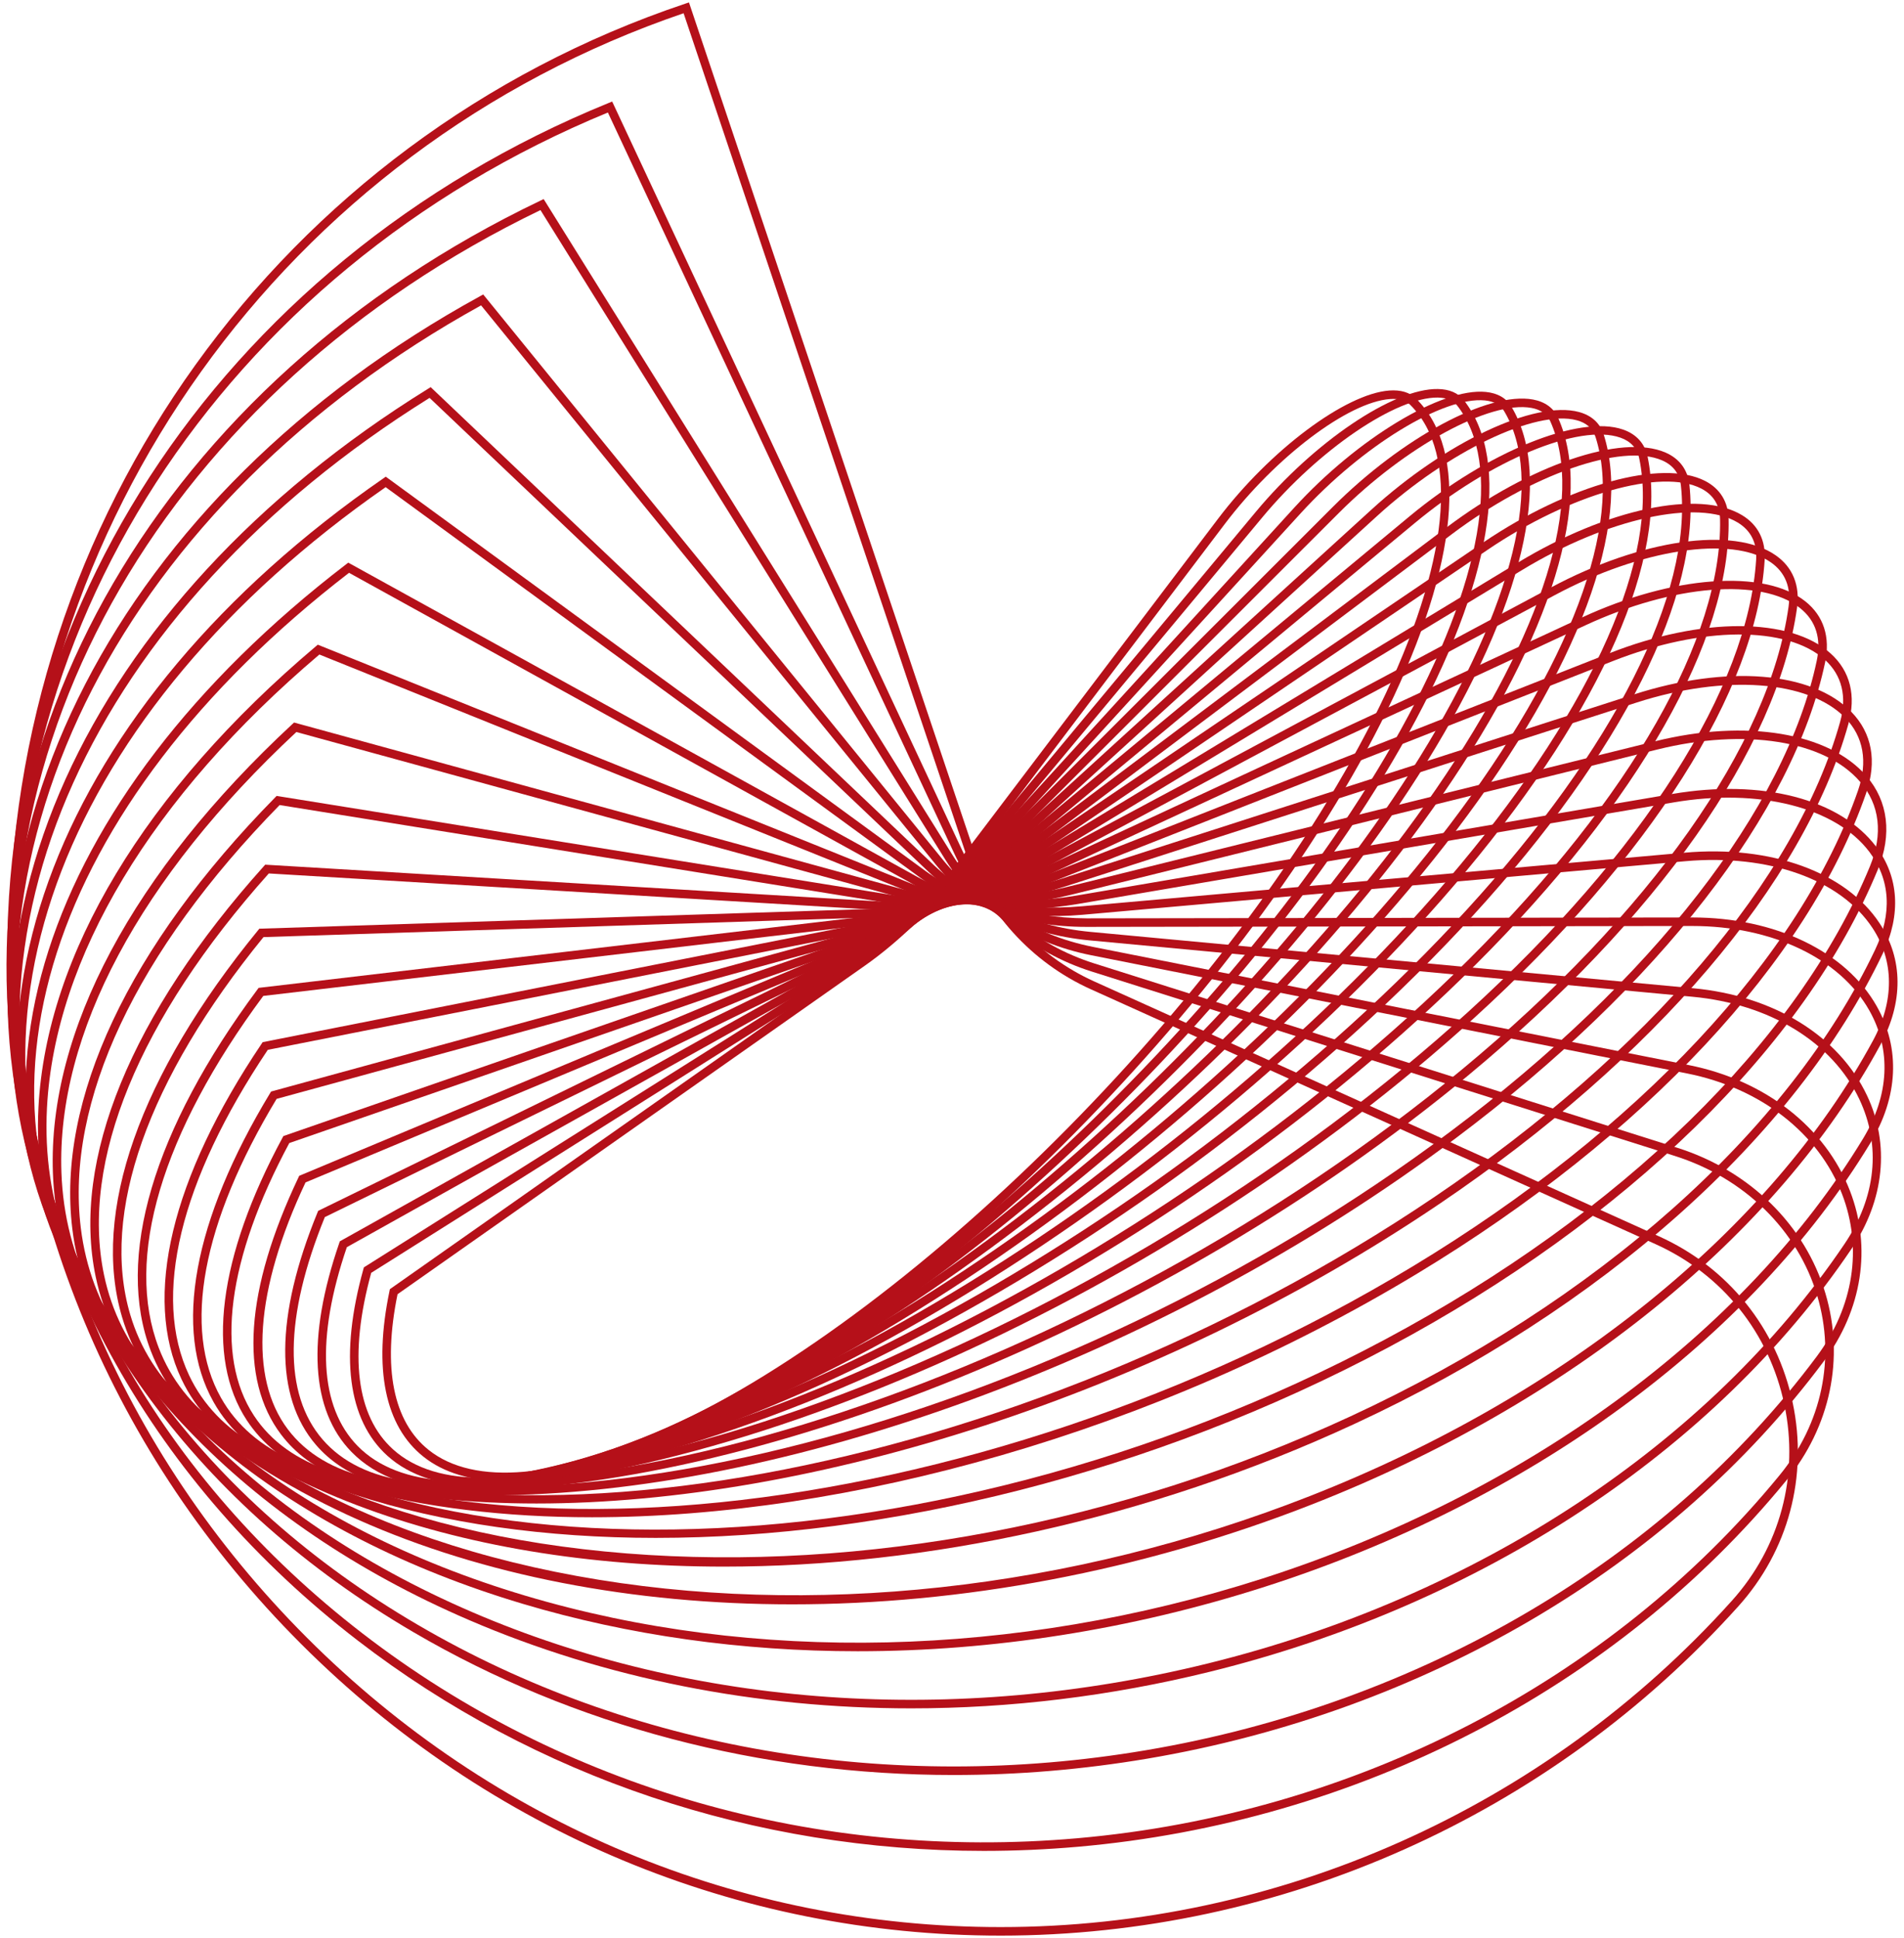
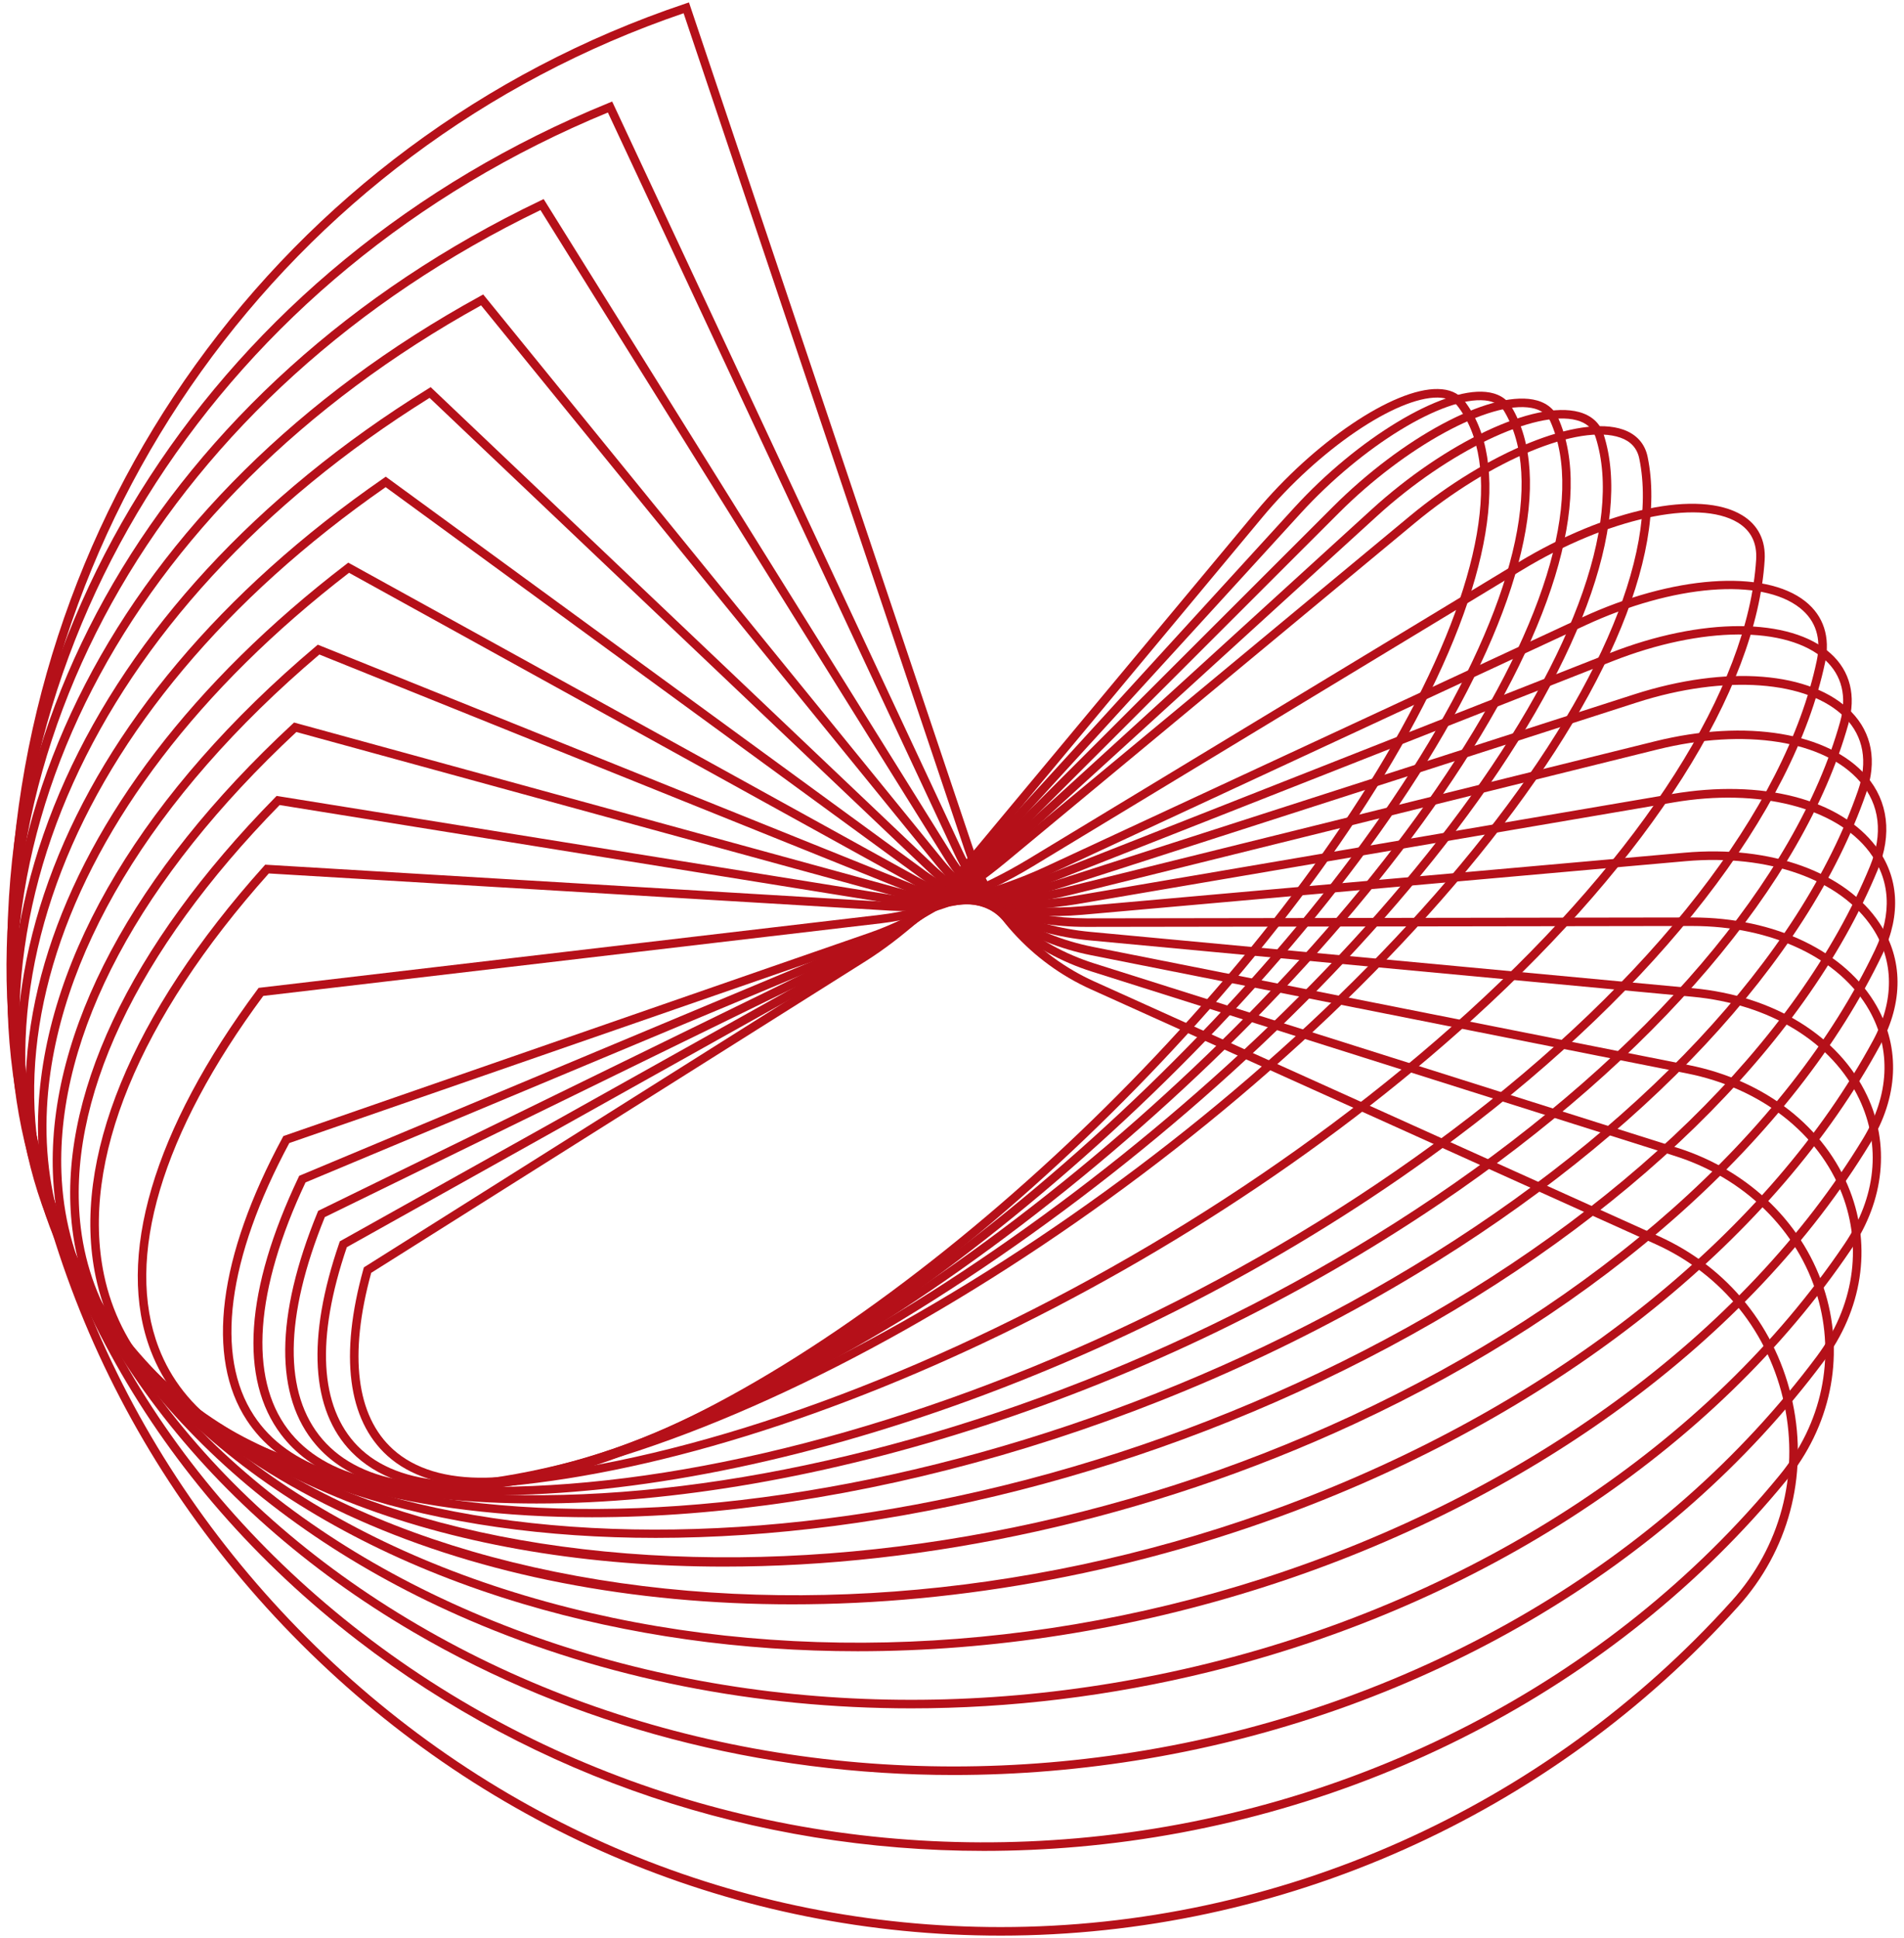
<svg xmlns="http://www.w3.org/2000/svg" width="227" height="231" viewBox="0 0 227 231" fill="none">
  <g id="object">
    <g id="Group">
      <g id="Group_2">
        <g id="Group_3">
-           <path id="Vector" d="M60.186 176.529C56.205 176.529 52.92 175.564 50.478 173.623C45.894 169.979 44.499 163.143 46.442 153.855L46.483 153.659L102.567 114.239C106.56 111.432 110.687 107.398 113.891 103.171L145.214 61.838C151.423 53.644 160.398 46.928 165.645 46.547C167.003 46.448 168.073 46.77 168.818 47.504C175.131 53.719 173.89 67.24 165.411 84.6C149.05 118.102 110.658 156.972 79.829 171.248C72.248 174.759 65.579 176.529 60.186 176.529ZM47.397 154.26C45.597 163.045 46.88 169.463 51.111 172.827C56.544 177.146 66.591 176.258 79.402 170.325C110.05 156.133 148.223 117.477 164.498 84.154C172.771 67.212 174.086 54.118 168.104 48.23C167.577 47.711 166.776 47.486 165.719 47.563C160.729 47.924 152.078 54.465 146.024 62.453L114.702 103.786C111.437 108.093 107.227 112.206 103.152 115.072L47.397 154.26Z" fill="#B51019" />
-         </g>
+           </g>
      </g>
      <g id="Group_4">
        <g id="Group_5">
          <path id="Vector_2" d="M57.424 177.139C52.682 177.139 48.862 175.933 46.185 173.517C41.453 169.247 40.465 161.548 43.329 151.251L43.382 151.061L102.68 113.695C106.904 111.033 111.368 107.055 114.928 102.781L149.734 60.992C156.628 52.715 166.098 46.276 171.425 46.369C172.802 46.389 173.845 46.839 174.525 47.706C180.254 55.011 177.837 69.504 167.894 87.469C148.678 122.19 107.047 160.639 75.09 173.177C68.361 175.817 62.387 177.139 57.424 177.139ZM44.257 151.713C41.567 161.518 42.468 168.793 46.866 172.761C52.045 177.434 61.936 177.245 74.719 172.23C106.487 159.765 147.886 121.521 167.004 86.976C176.739 69.386 179.189 55.302 173.725 48.334C173.244 47.721 172.465 47.402 171.41 47.386C166.441 47.334 157.235 53.575 150.516 61.643L115.71 103.432C112.085 107.785 107.533 111.839 103.222 114.556L44.257 151.713Z" fill="#B51019" />
        </g>
      </g>
      <g id="Group_6">
        <g id="Group_7">
          <path id="Vector_3" d="M54.863 177.605C49.248 177.605 44.87 176.087 41.91 173.062C37.048 168.093 36.545 159.476 40.452 148.141L40.515 147.957L102.839 113.116C107.278 110.635 112.073 106.75 115.993 102.457L154.308 60.505C161.851 52.246 171.881 46.19 177.145 46.717C178.555 46.858 179.578 47.445 180.188 48.462C185.242 56.887 181.572 72.322 170.117 90.808C147.95 126.581 103.126 164.268 70.197 174.817C64.392 176.677 59.25 177.605 54.863 177.605ZM41.351 148.655C37.645 159.51 38.089 167.702 42.638 172.351C47.551 177.372 57.227 177.904 69.887 173.848C102.619 163.362 147.194 125.869 169.252 90.272C180.5 72.121 184.168 57.072 179.316 48.985C178.881 48.259 178.116 47.837 177.045 47.729C172.086 47.231 162.41 53.143 155.06 61.191L116.744 103.143C112.754 107.513 107.866 111.472 103.336 114.004L41.351 148.655Z" fill="#B51019" />
        </g>
      </g>
      <g id="Group_8">
        <g id="Group_9">
          <path id="Vector_4" d="M52.716 177.831C45.991 177.831 40.888 175.951 37.679 172.23C32.718 166.477 32.781 156.889 37.859 144.504L37.932 144.325L103.053 112.505C107.689 110.238 112.804 106.486 117.084 102.209L158.91 60.412C167.19 52.139 177.449 46.641 182.767 47.62C184.204 47.885 185.24 48.642 185.763 49.809C190.052 59.385 185.052 75.722 172.044 94.632C146.846 131.266 98.906 167.826 65.18 176.131C60.57 177.266 56.399 177.83 52.716 177.831ZM38.727 145.069C33.875 156.99 33.779 166.148 38.45 171.565C43.15 177.015 52.309 178.253 64.937 175.143C98.456 166.889 146.128 130.514 171.206 94.055C184.008 75.445 188.976 59.469 184.835 50.225C184.449 49.365 183.691 48.825 182.582 48.621C177.644 47.712 167.56 53.206 159.63 61.132L117.803 102.929C113.447 107.282 108.233 111.105 103.499 113.419L38.727 145.069Z" fill="#B51019" />
        </g>
      </g>
      <g id="Group_10">
        <g id="Group_11">
          <path id="Vector_5" d="M51.058 177.897C42.957 177.897 36.971 175.561 33.511 170.985C28.496 164.354 29.215 153.752 35.59 140.324L35.673 140.148L103.318 111.862C108.133 109.848 113.554 106.269 118.192 102.044L163.502 60.747C172.33 52.7 182.963 47.694 188.242 49.107C189.743 49.508 190.764 50.436 191.196 51.789C194.626 62.537 188.224 79.728 173.632 98.953C145.336 136.233 94.391 171.279 60.065 177.078C56.828 177.625 53.819 177.897 51.058 177.897ZM36.426 140.936C30.39 153.732 29.641 164.181 34.322 170.371C38.719 176.186 47.56 178.158 59.896 176.075C94.002 170.314 144.66 135.442 172.821 98.339C187.21 79.381 193.554 62.527 190.227 52.099C189.901 51.077 189.145 50.401 187.979 50.09C183.098 48.782 172.642 53.793 164.187 61.499L118.877 102.796C114.158 107.097 108.63 110.743 103.71 112.8L36.426 140.936Z" fill="#B51019" />
        </g>
      </g>
      <g id="Group_12">
        <g id="Group_13">
          <path id="Vector_6" d="M50.006 177.841C40.192 177.841 33.13 174.924 29.427 169.29C24.496 161.788 26.011 149.818 33.691 135.586L33.785 135.411L103.638 111.19C108.61 109.466 114.321 106.105 119.308 101.97L168.044 61.546C177.354 53.823 188.312 49.377 193.522 51.205C195.102 51.758 196.108 52.877 196.432 54.44C198.906 66.378 191.035 84.363 174.836 103.782C143.399 141.469 89.588 174.593 54.882 177.619C53.19 177.767 51.563 177.841 50.006 177.841ZM34.492 136.243C27.08 150.053 25.581 161.587 30.277 168.732C34.349 174.927 42.828 177.649 54.794 176.606C89.267 173.599 142.767 140.639 174.055 103.131C190.053 83.951 197.847 66.279 195.436 54.646C195.185 53.435 194.428 52.6 193.186 52.165C188.281 50.447 177.751 54.816 168.693 62.329L119.957 102.753C114.88 106.964 109.054 110.389 103.972 112.151L34.492 136.243Z" fill="#B51019" />
        </g>
      </g>
      <g id="Group_14">
        <g id="Group_15">
-           <path id="Vector_7" d="M49.687 177.715C49.68 177.715 49.675 177.715 49.669 177.715C37.739 177.712 29.366 174.042 25.457 167.103C20.626 158.526 23.025 145.448 32.212 130.277L32.318 130.103L104.02 110.492C109.121 109.097 115.101 106 120.427 101.996L172.501 62.841C182.375 55.416 193.333 51.672 198.562 53.939C200.235 54.664 201.223 55.999 201.417 57.797C202.839 70.935 193.435 89.643 175.617 109.124C141.02 146.949 84.533 177.715 49.687 177.715ZM32.978 130.978C24.076 145.746 21.719 158.393 26.344 166.603C30.062 173.204 38.127 176.694 49.669 176.698C49.674 176.698 49.682 176.698 49.687 176.698C84.285 176.698 140.434 146.082 174.866 108.438C192.487 89.172 201.796 70.754 200.405 57.907C200.25 56.473 199.494 55.452 198.157 54.872C193.321 52.776 182.556 56.553 173.113 63.654L121.039 102.809C115.614 106.888 109.508 110.047 104.289 111.474L32.978 130.978Z" fill="#B51019" />
-         </g>
+           </g>
      </g>
      <g id="Group_16">
        <g id="Group_17">
-           <path id="Vector_8" d="M50.287 177.591C48.278 177.591 46.339 177.504 44.463 177.325C33.015 176.233 25.119 171.753 21.629 164.369C17.015 154.607 20.413 140.409 31.199 124.391L31.316 124.217L104.461 109.773C109.66 108.746 115.884 105.961 121.537 102.13L176.827 64.665C187.028 57.753 198.163 54.67 203.305 57.334C205.087 58.258 206.049 59.836 206.088 61.897C206.359 76.237 195.367 95.586 175.928 114.982C140.197 150.635 85.485 177.588 50.287 177.591ZM31.926 125.133C21.442 140.77 18.111 154.545 22.549 163.934C25.877 170.975 33.488 175.256 44.559 176.312C79.005 179.601 137.624 151.764 175.21 114.262C194.453 95.06 205.337 75.981 205.071 61.916C205.039 60.227 204.287 58.989 202.837 58.238C198.086 55.775 187.149 58.9 177.397 65.507L122.108 102.972C116.347 106.876 109.986 109.719 104.659 110.771L31.926 125.133Z" fill="#B51019" />
-         </g>
+           </g>
      </g>
      <g id="Group_18">
        <g id="Group_19">
          <path id="Vector_9" d="M51.87 177.558C47.384 177.558 43.178 177.184 39.308 176.408C28.38 174.217 21.005 168.898 17.981 161.025C13.734 149.971 18.253 134.664 30.704 117.923L30.834 117.747L104.969 109.035C110.234 108.417 116.673 105.991 122.635 102.38L180.979 67.051C191.589 60.627 202.576 58.307 207.704 61.412C209.607 62.565 210.535 64.418 210.386 66.772C209.408 82.306 196.777 102.201 175.731 121.354C139.43 154.389 87.157 177.558 51.87 177.558ZM31.389 118.706C19.252 135.088 14.829 149.981 18.93 160.66C21.823 168.191 28.939 173.292 39.508 175.411C73.539 182.233 134.34 157.645 175.046 120.601C195.898 101.624 208.409 81.981 209.372 66.707C209.496 64.728 208.758 63.239 207.177 62.282C202.439 59.412 191.643 61.782 181.506 67.92L123.162 103.25C117.079 106.934 110.491 109.41 105.088 110.045L31.389 118.706Z" fill="#B51019" />
        </g>
      </g>
      <g id="Group_20">
        <g id="Group_21">
-           <path id="Vector_10" d="M54.6 177.723C47.067 177.723 40.199 176.821 34.25 174.926C23.863 171.617 17.053 165.415 14.554 156.991C10.863 144.551 16.623 128.172 30.773 110.873L30.919 110.694L105.542 108.284C110.835 108.112 117.456 106.097 123.707 102.754L184.909 70.026C195.671 64.27 206.688 62.692 211.701 66.188C213.738 67.609 214.618 69.774 214.245 72.45C211.918 89.162 197.607 109.494 174.978 128.233C138.763 158.225 89.594 177.723 54.6 177.723ZM31.414 111.696C17.59 128.66 11.95 144.637 15.529 156.702C17.928 164.788 24.508 170.755 34.558 173.957C67.857 184.565 130.556 163.702 174.33 127.45C196.764 108.87 210.946 88.773 213.237 72.31C213.559 70.006 212.845 68.227 211.118 67.023C206.483 63.789 195.662 65.429 185.388 70.923L124.187 103.651C117.803 107.066 111.019 109.125 105.576 109.301L31.414 111.696Z" fill="#B51019" />
-         </g>
+           </g>
      </g>
      <g id="Group_22">
        <g id="Group_23">
          <path id="Vector_11" d="M58.612 178.222C47.388 178.222 37.379 176.493 29.335 172.841C19.506 168.378 13.307 161.233 11.408 152.178C8.495 138.28 15.614 120.903 31.454 103.247L31.618 103.064L106.183 107.525C111.463 107.842 118.228 106.287 124.744 103.261L188.563 73.62C199.387 68.593 210.355 67.795 215.236 71.678C217.418 73.413 218.232 75.931 217.593 78.958C213.822 96.819 197.797 117.469 173.629 135.612C138.227 162.188 92.792 178.222 58.612 178.222ZM32.048 104.109C16.543 121.455 9.569 138.444 12.404 151.969C14.233 160.694 20.233 167.591 29.756 171.915C61.987 186.55 126.258 169.902 173.019 134.799C196.993 116.802 212.877 96.372 216.598 78.748C217.16 76.086 216.489 73.976 214.603 72.475C210.011 68.822 199.479 69.672 188.992 74.543L125.171 104.184C118.509 107.278 111.563 108.866 106.122 108.541L32.048 104.109Z" fill="#B51019" />
        </g>
      </g>
      <g id="Group_24">
        <g id="Group_25">
          <path id="Vector_12" d="M63.965 179.207C48.357 179.208 34.677 176.282 24.62 170.117C15.355 164.438 9.823 156.264 8.623 146.479C6.737 131.094 15.322 112.831 32.797 95.055L32.981 94.868L106.89 106.764C112.116 107.606 118.984 106.564 125.732 103.908L191.893 77.858C202.856 73.541 213.452 73.555 218.257 77.892C220.588 79.997 221.317 82.91 220.363 86.317C215.053 105.289 197.294 126.122 171.641 143.474C137.837 166.341 96.68 179.205 63.965 179.207ZM33.339 95.956C16.208 113.446 7.792 131.337 9.633 146.355C10.795 155.821 16.161 163.738 25.152 169.25C55.98 188.147 121.438 176.206 171.072 142.632C196.528 125.412 214.137 104.786 219.383 86.043C220.226 83.033 219.6 80.476 217.575 78.647C213.05 74.562 202.879 74.625 192.265 78.804L126.104 104.854C119.191 107.576 112.128 108.637 106.728 107.768L33.339 95.956Z" fill="#B51019" />
        </g>
      </g>
      <g id="Group_26">
        <g id="Group_27">
          <path id="Vector_13" d="M70.58 180.847C49.936 180.848 32.008 176.252 20.161 166.721C11.472 159.731 6.681 150.415 6.306 139.783C5.711 122.935 15.848 103.945 34.85 86.312L35.057 86.12L107.664 106.008C112.792 107.413 119.716 106.935 126.663 104.7L194.842 82.76C205.855 79.216 216.007 80.031 220.707 84.835C223.19 87.374 223.804 90.731 222.484 94.544C215.543 114.574 196.04 135.443 168.976 151.799C137.543 170.797 101.098 180.845 70.58 180.847ZM35.334 87.251C16.686 104.625 6.74 123.259 7.323 139.747C7.687 150.075 12.347 159.129 20.798 165.928C49.853 189.303 116.089 182.575 168.451 150.929C195.315 134.693 214.659 114.02 221.522 94.211C222.709 90.787 222.175 87.791 219.98 85.547C215.616 81.085 205.64 80.355 195.154 83.729L126.975 105.669C119.845 107.963 112.708 108.445 107.396 106.99L35.334 87.251Z" fill="#B51019" />
        </g>
      </g>
      <g id="Group_28">
        <g id="Group_29">
          <path id="Vector_14" d="M78.183 183.306C51.976 183.306 29.261 176.439 16.014 162.621C7.927 154.187 3.975 143.592 4.585 131.982C5.54 113.763 17.284 94.251 37.653 77.04L37.887 76.842L108.504 105.263C113.482 107.267 120.415 107.407 127.521 105.646L197.353 88.348C208.161 85.672 218.042 87.305 222.531 92.511C225.12 95.514 225.598 99.47 223.878 103.648C215.222 124.671 193.978 145.415 165.594 160.562C137.24 175.692 105.777 183.305 78.183 183.306ZM38.076 78.014C18.067 94.994 6.538 114.169 5.6 132.035C5.006 143.358 8.861 153.691 16.748 161.917C43.65 189.975 110.206 188.965 165.114 159.664C193.295 144.627 214.37 124.068 222.938 103.261C224.527 99.4 224.12 95.912 221.76 93.175C217.521 88.257 208.038 86.75 197.598 89.335L127.767 106.633C120.454 108.444 113.295 108.289 108.125 106.207L38.076 78.014Z" fill="#B51019" />
        </g>
      </g>
      <g id="Group_30">
        <g id="Group_31">
          <path id="Vector_15" d="M86.323 186.729C54.225 186.73 26.321 176.827 12.244 157.793C-7.032 131.729 4.627 95.349 41.257 67.265L41.52 67.063L109.409 104.538C114.189 107.176 121.073 107.982 128.299 106.751L199.373 94.636C210.056 92.814 219.371 95.222 223.679 100.919C226.392 104.506 226.675 109.022 224.477 113.636C214.026 135.572 191.058 156.018 161.462 169.73C136.768 181.17 110.368 186.728 86.323 186.729ZM41.612 68.275C5.665 95.966 -5.812 131.667 13.062 157.188C24.756 173 46.643 182.932 74.693 185.155C102.808 187.385 133.47 181.577 161.034 168.807C190.419 155.193 213.208 134.925 223.559 113.199C225.615 108.883 225.377 104.849 222.868 101.533C218.852 96.222 209.694 93.909 199.544 95.639L128.47 107.754C121.02 109.024 113.894 108.176 108.918 105.429L41.612 68.275Z" fill="#B51019" />
        </g>
      </g>
      <g id="Group_32">
        <g id="Group_33">
          <path id="Vector_16" d="M94.428 191.226C56.354 191.226 23.072 177.346 8.91 152.212C-8 122.199 6.782 83.945 45.695 57.023L45.993 56.817L110.374 103.839C114.9 107.145 121.68 108.67 128.979 108.021L200.838 101.635C211.164 100.718 220.081 103.947 224.101 110.063C226.902 114.323 226.938 119.452 224.203 124.505C211.882 147.262 187.221 167.222 156.543 179.266C135.907 187.368 114.502 191.226 94.428 191.226ZM45.978 58.066C7.741 84.661 -6.799 122.258 9.797 151.713C20.07 169.946 41.008 182.777 68.754 187.841C96.562 192.916 127.605 189.534 156.171 178.319C186.63 166.362 211.1 146.571 223.309 124.02C225.858 119.313 225.837 114.554 223.252 110.622C219.437 104.82 210.883 101.765 200.929 102.649L129.069 109.034C121.529 109.704 114.497 108.11 109.775 104.661L45.978 58.066Z" fill="#B51019" />
        </g>
      </g>
      <g id="Group_34">
        <g id="Group_35">
          <path id="Vector_17" d="M102.248 196.816C88.469 196.816 74.971 194.936 62.317 191.162C34.822 182.961 14.85 166.873 6.081 145.86C-8.134 111.794 9.922 71.805 51.013 46.352L51.346 46.145L111.397 103.173C115.615 107.179 122.221 109.423 129.551 109.46L201.693 109.354C201.71 109.354 201.729 109.354 201.746 109.354C211.642 109.354 220.071 113.409 223.755 119.945C226.589 124.974 226.316 130.762 222.986 136.246C208.731 159.717 182.425 178.992 150.811 189.127C134.846 194.246 118.355 196.816 102.248 196.816ZM51.215 47.425C10.802 72.614 -6.958 111.974 7.02 145.469C15.669 166.194 35.411 182.076 62.608 190.187C89.858 198.314 121.071 197.594 150.5 188.159C181.883 178.097 207.987 158.983 222.117 135.718C225.247 130.563 225.514 125.139 222.869 120.445C219.365 114.229 211.274 110.371 201.746 110.371C201.728 110.371 201.712 110.371 201.694 110.371L129.552 110.478C129.535 110.478 129.517 110.478 129.5 110.478C121.943 110.478 115.092 108.086 110.696 103.911L51.215 47.425Z" fill="#B51019" />
        </g>
      </g>
      <g id="Group_36">
        <g id="Group_37">
          <path id="Vector_18" d="M108.631 203.623C90.156 203.623 72.134 200.079 55.881 193.081C29.207 181.598 10.717 162.292 3.817 138.722C-7.366 100.522 14.102 58.961 57.238 35.302L57.61 35.098L112.468 102.546C116.322 107.284 122.71 110.392 129.995 111.073L201.872 117.792C211.484 118.691 219.229 123.47 222.591 130.576C225.337 136.382 224.666 143.039 220.749 148.841C204.504 172.904 176.617 191.282 144.238 199.263C132.412 202.178 120.429 203.623 108.631 203.623ZM57.356 36.398C14.9 59.856 -6.22 100.816 4.793 138.436C11.607 161.71 29.893 180.785 56.283 192.147C82.714 203.526 113.865 205.702 143.994 198.275C176.132 190.354 203.8 172.128 219.906 148.272C223.672 142.695 224.299 136.565 221.671 131.011C218.465 124.233 211.028 119.67 201.778 118.805L129.9 112.086C122.345 111.379 115.703 108.136 111.679 103.188L57.356 36.398Z" fill="#B51019" />
        </g>
      </g>
      <g id="Group_38">
        <g id="Group_39">
          <path id="Vector_19" d="M113.698 211.567C90.728 211.567 68.457 205.755 49.302 194.548C23.737 179.59 7.005 156.946 2.189 130.786C-5.617 88.394 19.387 45.45 64.407 23.925L64.817 23.729L113.591 101.965C117.02 107.464 123.112 111.435 130.305 112.862L201.323 126.947C210.452 128.758 217.647 134.376 220.57 141.975C223.162 148.716 222.016 156.112 217.427 162.267C199.148 186.783 169.762 204.041 136.806 209.616C129.085 210.921 121.353 211.567 113.698 211.567ZM64.435 25.04C20.093 46.428 -4.508 88.796 3.188 130.601C7.95 156.466 24.509 178.864 49.815 193.67C75.148 208.491 105.98 213.798 136.636 208.612C169.337 203.08 198.486 185.967 216.611 161.659C220.988 155.789 222.085 148.748 219.62 142.34C216.824 135.069 209.91 129.687 201.126 127.945L130.108 113.86C122.639 112.379 116.305 108.239 112.728 102.503L64.435 25.04Z" fill="#B51019" />
        </g>
      </g>
      <g id="Group_40">
        <g id="Group_41">
          <path id="Vector_20" d="M117.281 220.613C90.024 220.613 63.86 211.881 42.617 195.513C18.461 176.902 3.773 150.811 1.256 122.047C-2.822 75.434 25.823 31.324 72.537 12.285L72.985 12.102L73.19 12.541L114.755 101.436C117.694 107.722 123.417 112.604 130.46 114.831H130.459L199.98 136.81C208.616 139.54 215.216 146.031 217.635 154.172C219.936 161.914 218.227 170.049 212.946 176.49C192.6 201.304 161.819 217.207 128.495 220.123C124.743 220.45 121.002 220.613 117.281 220.613ZM72.474 13.41C26.442 32.379 -1.756 75.941 2.269 121.958C4.761 150.435 19.31 176.271 43.238 194.707C67.178 213.153 97.43 221.819 128.407 219.108C161.459 216.217 191.985 200.447 212.159 175.843C217.223 169.668 218.863 161.875 216.66 154.461C214.337 146.644 207.986 140.407 199.673 137.779L130.152 115.8C122.84 113.488 116.893 108.409 113.833 101.866L72.474 13.41Z" fill="#B51019" />
        </g>
      </g>
      <g id="Group_42">
        <g id="Group_43">
          <path id="Vector_21" d="M119.301 230.711C87.937 230.711 58.311 218.358 35.879 195.926C13.447 173.494 1.094 143.868 1.094 112.504C1.094 61.67 33.471 16.638 81.659 0.45L82.141 0.289L115.961 100.966C118.345 108.062 123.626 113.898 130.449 116.977L197.789 147.362C206.054 151.092 211.865 158.326 213.733 167.211C215.579 175.989 213.214 184.828 207.247 191.463C184.815 216.406 152.76 230.711 119.301 230.711ZM81.501 1.578C33.993 17.764 2.111 62.276 2.111 112.504C2.111 143.596 14.359 172.967 36.599 195.206C58.838 217.446 88.209 229.694 119.301 229.694C152.472 229.694 184.251 215.511 206.491 190.783C212.239 184.392 214.515 175.877 212.737 167.42C210.937 158.857 205.336 151.884 197.371 148.29L130.031 117.904C122.95 114.709 117.47 108.653 114.997 101.29L81.501 1.578Z" fill="#B51019" />
        </g>
      </g>
    </g>
  </g>
</svg>